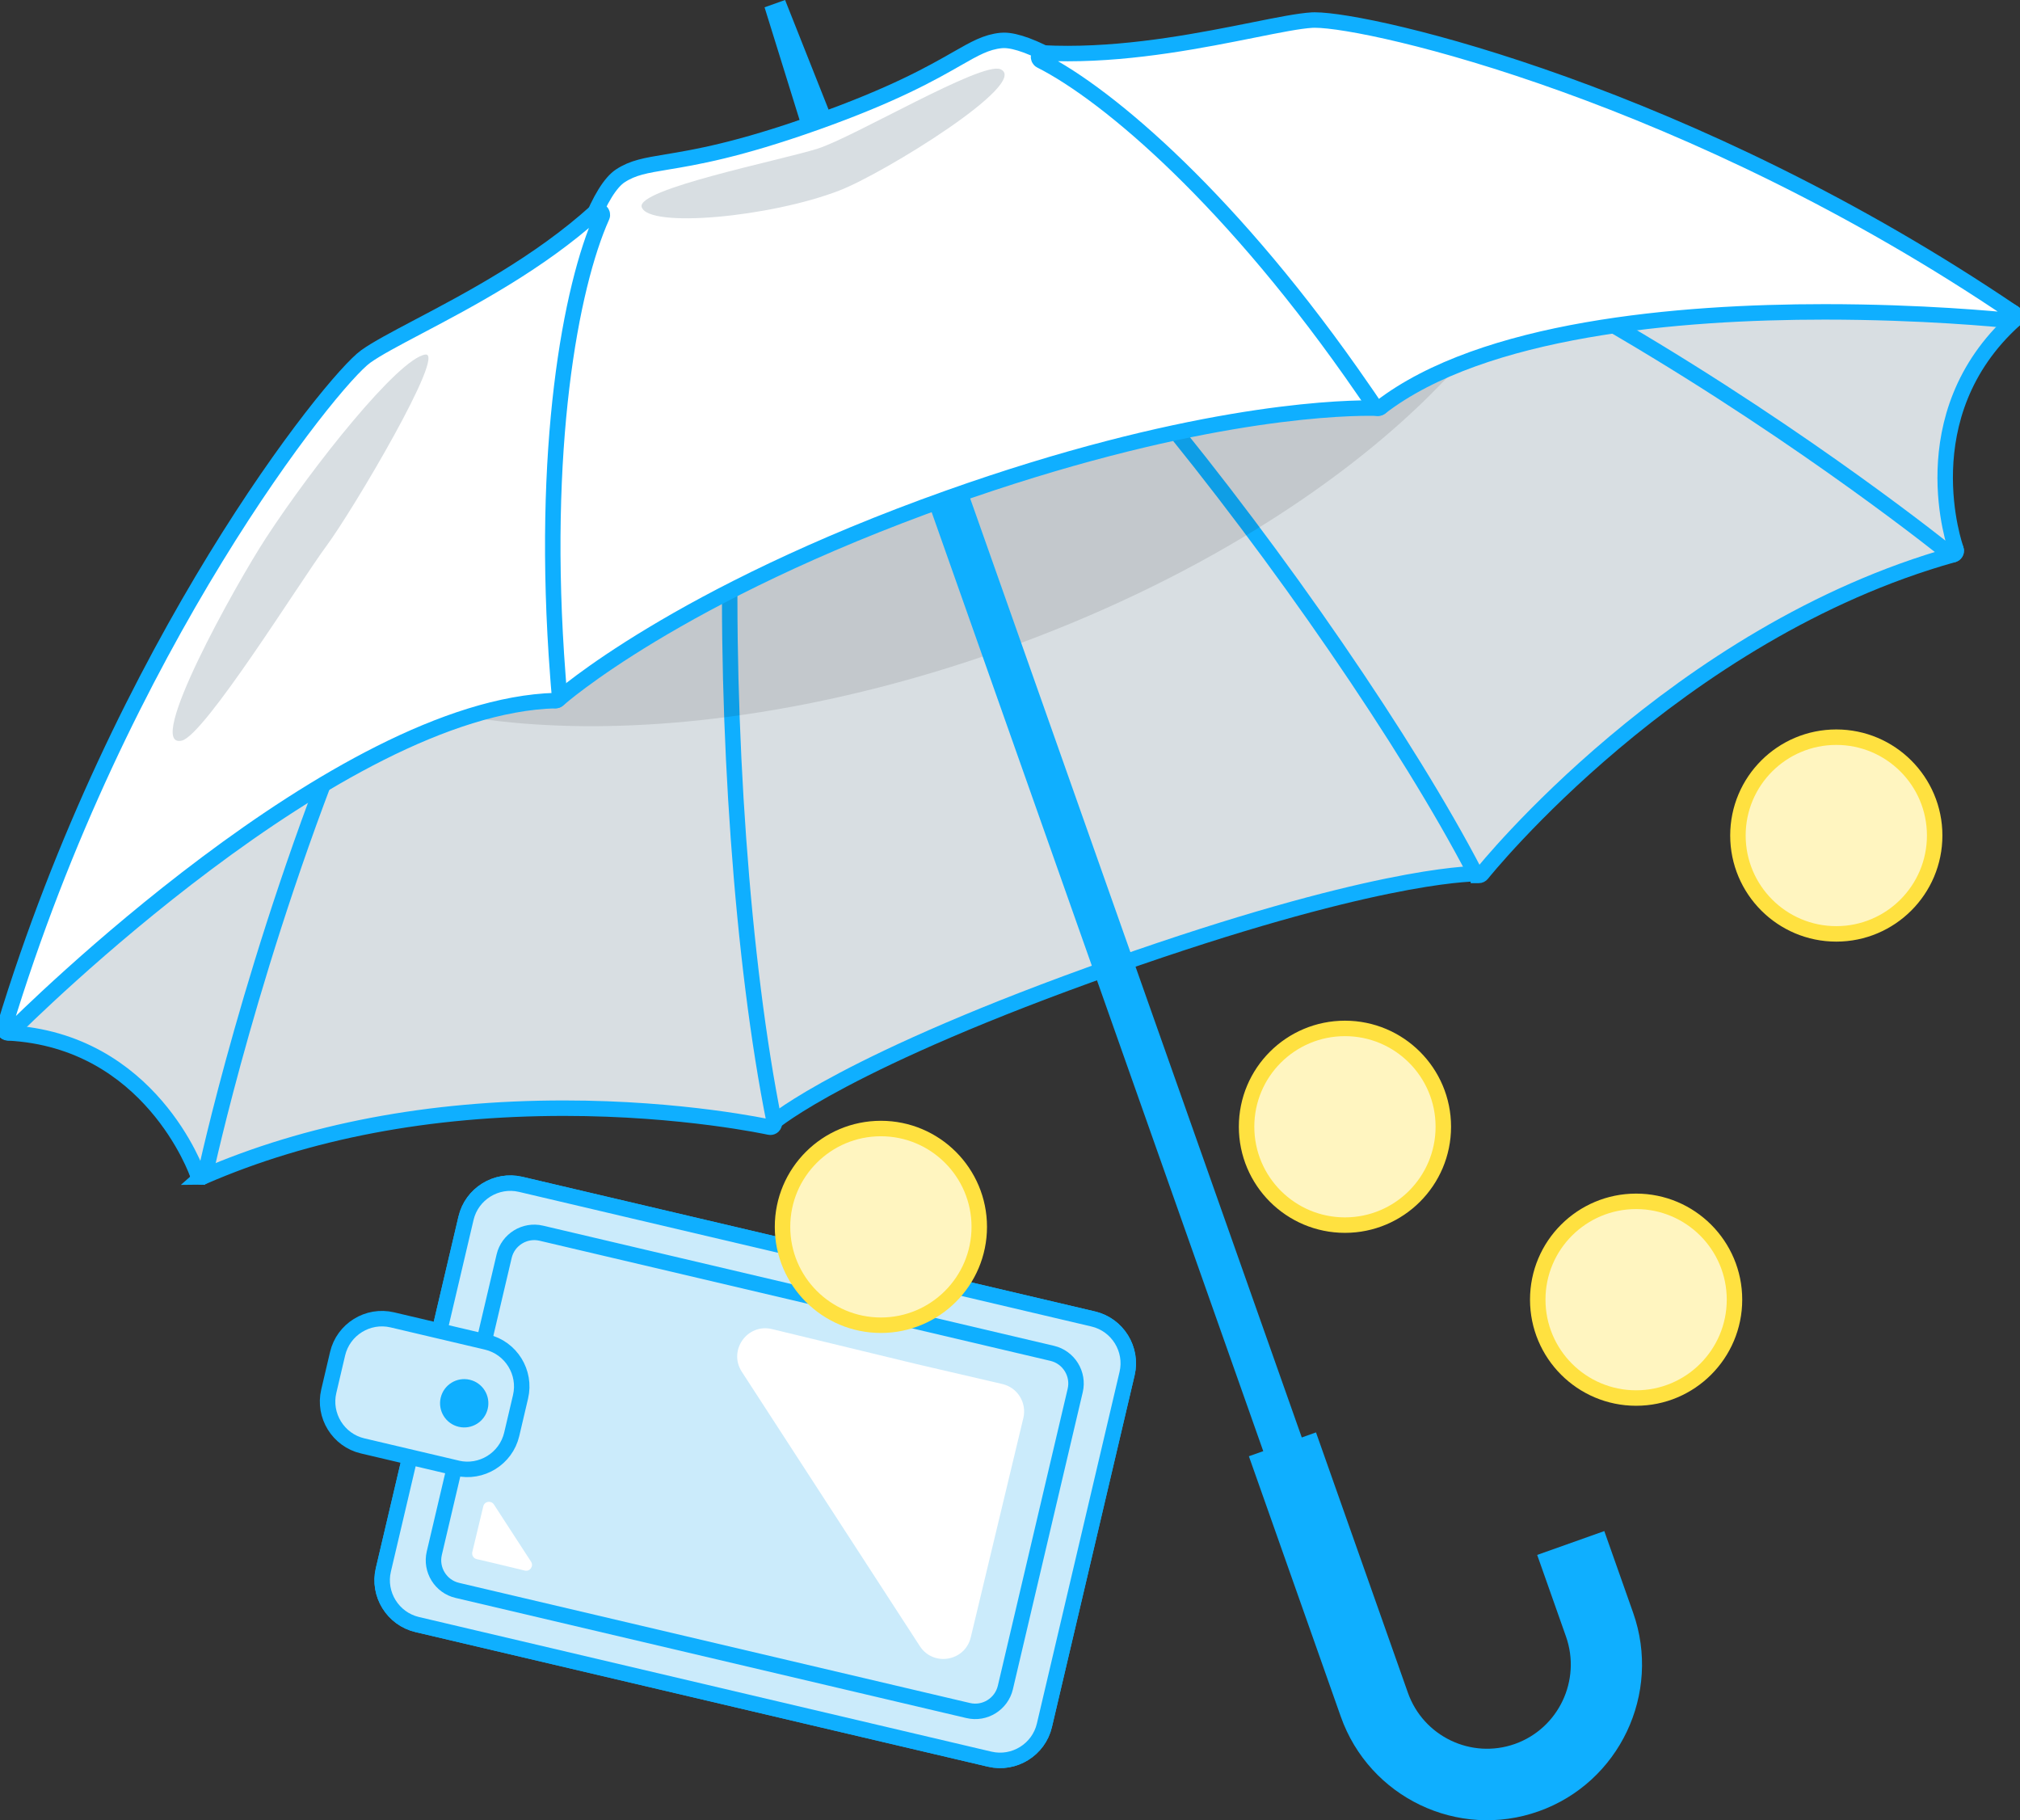
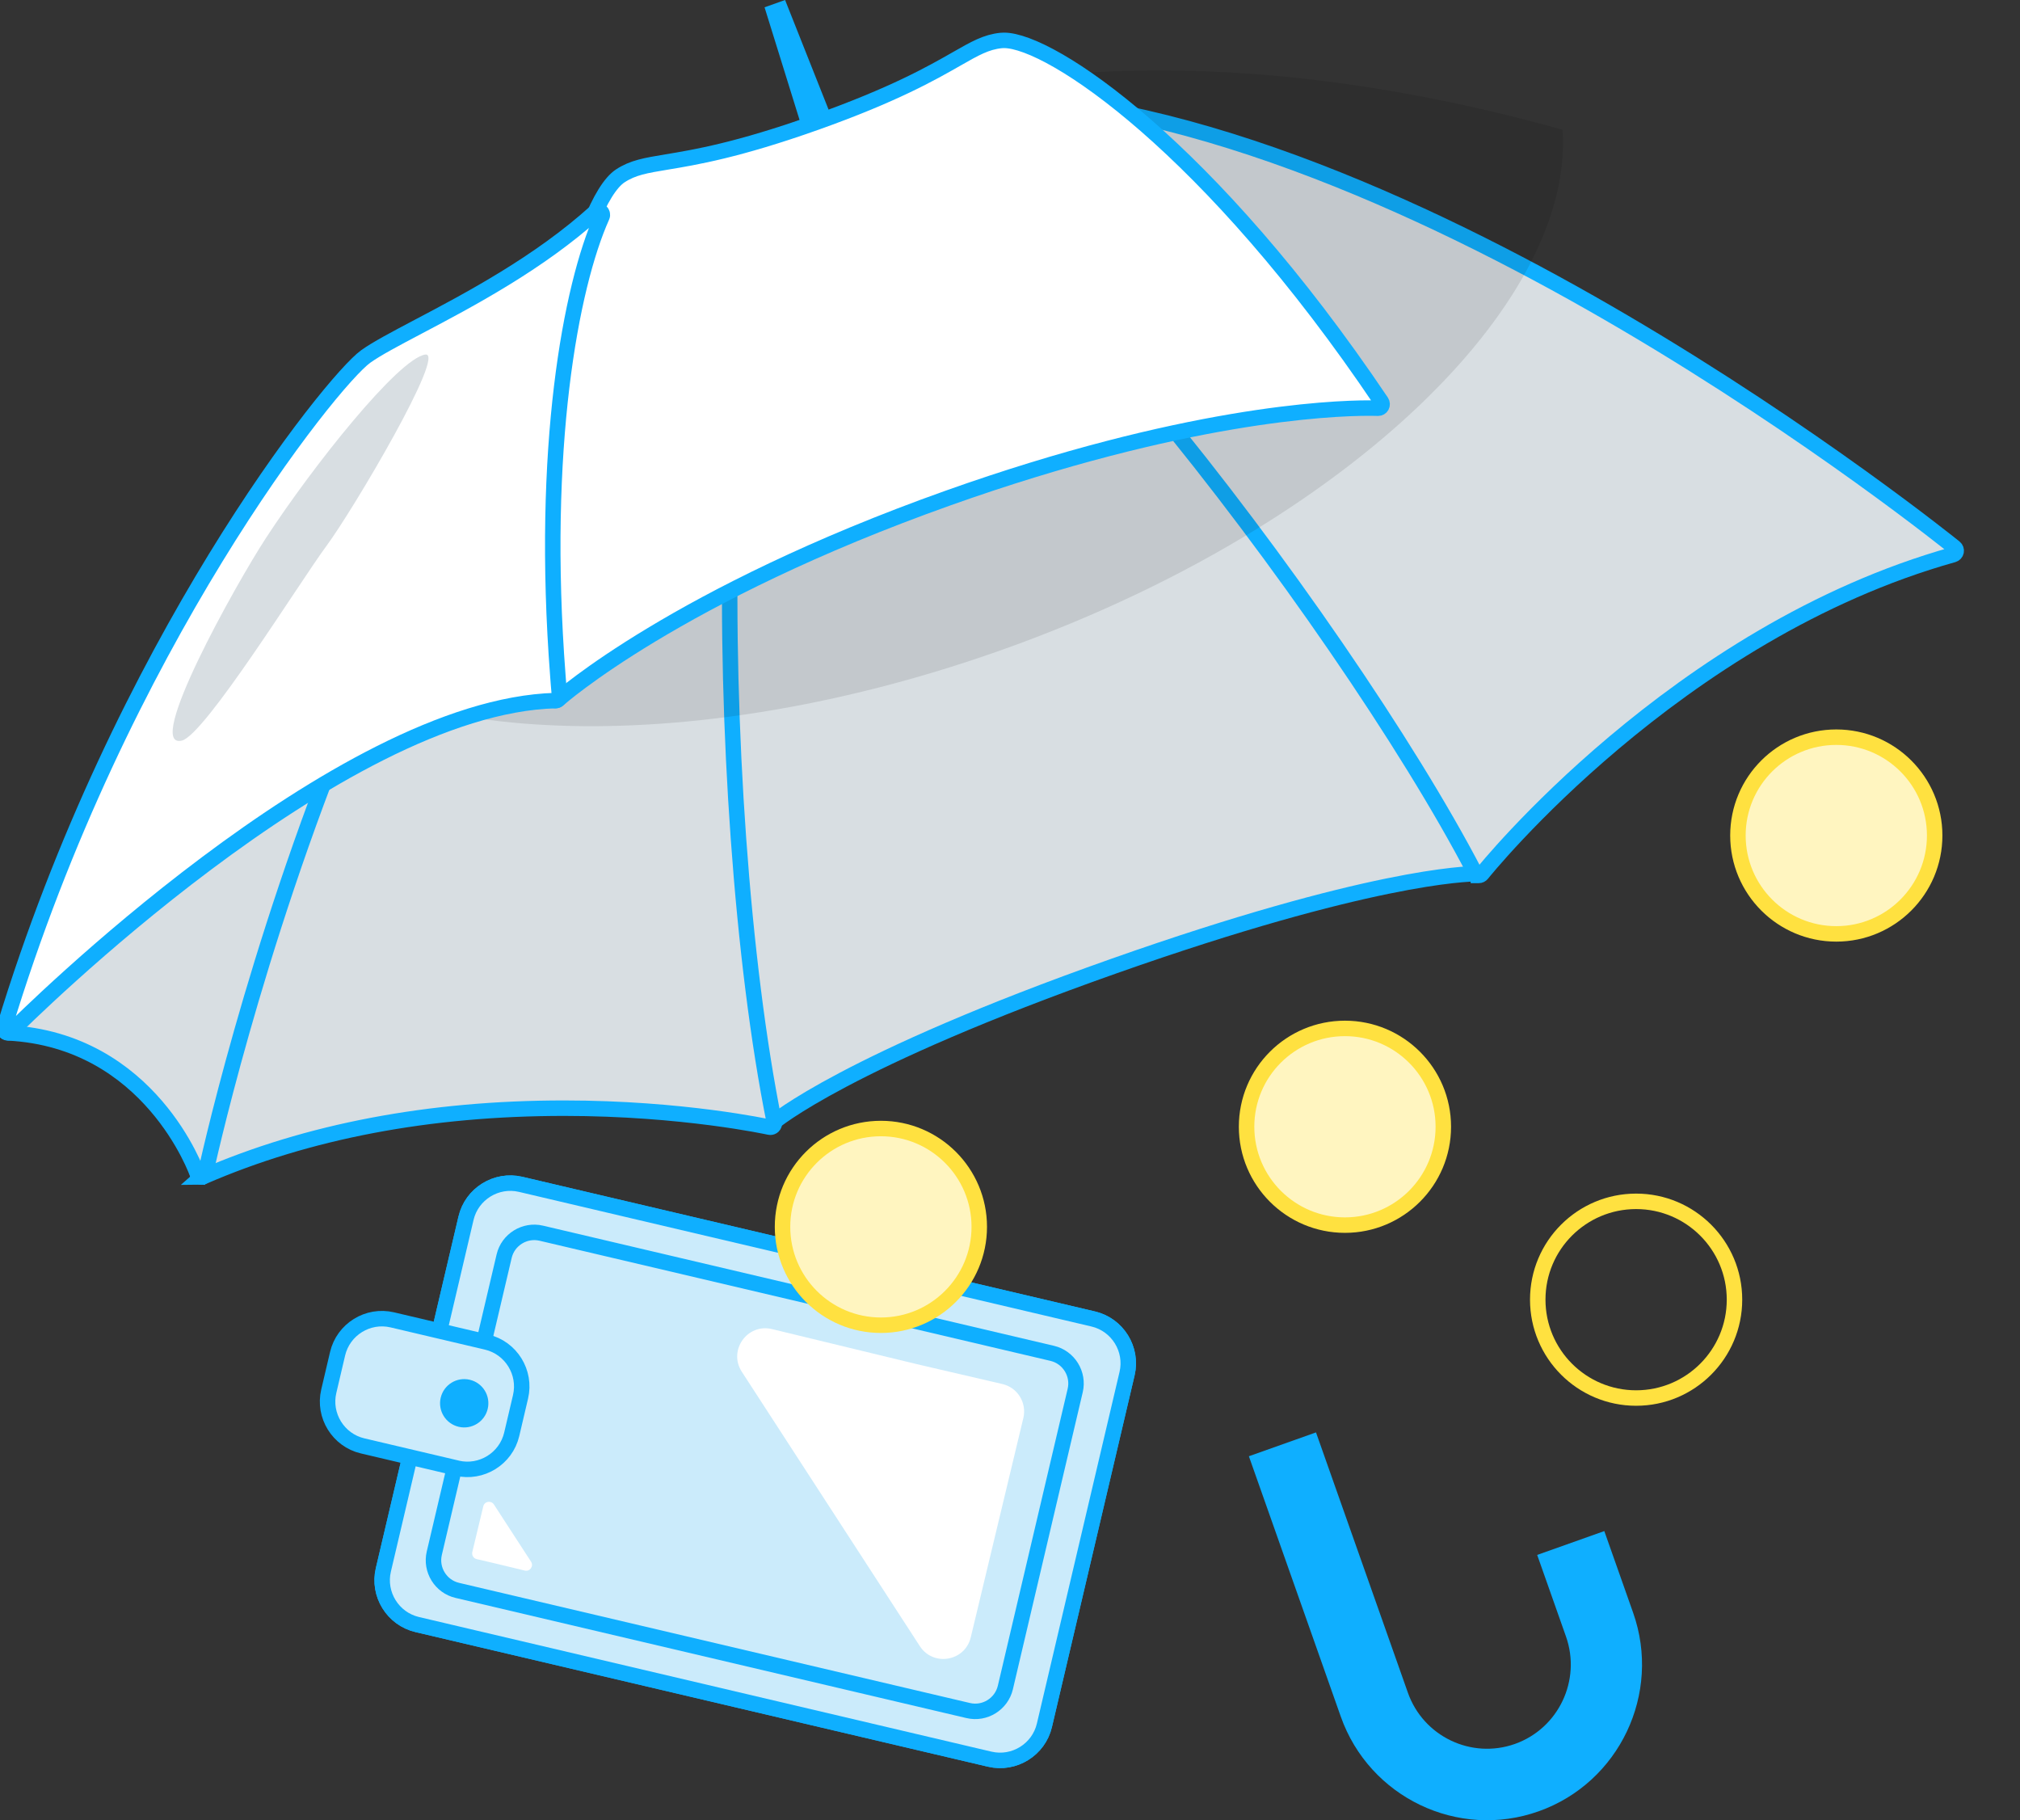
<svg xmlns="http://www.w3.org/2000/svg" width="222" height="200" viewBox="0 0 222 200" fill="none">
  <rect x="0" y="0" width="222" height="200" fill="#333333" stroke="none" />
  <g clip-path="url(#clip0_276_1125)">
    <path d="M92.661 16.073L89.16 17.32L84.025 0.802L86.282 0L92.661 16.073Z" fill="#0FAFFF" />
    <path d="M84.668 123.457C84.621 123.457 84.574 123.452 84.527 123.436C84.375 123.383 84.265 123.258 84.234 123.106C77.694 90.981 76.058 18.656 89.651 13.856C90.2 13.662 90.806 13.568 91.454 13.568C106.823 13.568 148.805 68.415 162.91 95.347C162.983 95.488 162.978 95.656 162.894 95.792C162.81 95.923 162.669 96.002 162.518 96.002C162.513 96.002 162.445 96.002 162.345 96.002C161.201 96.002 150.377 96.285 122.47 106.132C92.969 116.539 85.039 123.294 84.96 123.362C84.877 123.436 84.772 123.472 84.668 123.472V123.457Z" fill="#D8DEE2" stroke="#0FAFFF" stroke-width="1.7" />
    <path d="M22.13 129.337C22.03 129.337 21.931 129.3 21.847 129.237C21.717 129.132 21.659 128.964 21.696 128.802C21.748 128.556 27.056 103.857 38.016 77.45C44.458 61.928 51.562 48.858 59.137 38.602C68.63 25.742 78.9 17.283 89.652 13.463C89.699 13.447 89.751 13.437 89.798 13.437C89.981 13.437 90.153 13.552 90.216 13.736C90.299 13.966 90.179 14.223 89.944 14.302C77.756 18.63 78.023 88.314 85.101 123.326C85.133 123.472 85.086 123.624 84.976 123.734C84.892 123.818 84.777 123.86 84.662 123.86C84.631 123.86 84.6 123.86 84.569 123.85C84.474 123.829 75.045 121.764 61.99 121.764C47.169 121.764 33.821 124.3 22.302 129.305C22.244 129.331 22.187 129.342 22.124 129.342L22.13 129.337Z" fill="#D8DEE2" stroke="#0FAFFF" stroke-width="1.7" />
    <path d="M22.13 129.337C21.941 129.337 21.769 129.216 21.712 129.033C21.659 128.886 16.555 114.291 0.867 113.489C0.726 113.484 0.596 113.411 0.522 113.29C0.444 113.175 0.428 113.023 0.475 112.892C0.543 112.698 7.554 93.47 21.832 71.775C35.023 51.735 57.288 25.427 88.476 13.898C88.528 13.877 88.581 13.872 88.628 13.872C88.805 13.872 88.978 13.982 89.046 14.16C89.129 14.391 89.019 14.642 88.79 14.731C65.203 23.887 48.459 54.434 38.565 78.446C27.824 104.523 22.62 128.739 22.568 128.98C22.526 129.179 22.359 129.321 22.161 129.331C22.15 129.331 22.145 129.331 22.135 129.331L22.13 129.337Z" fill="#D8DEE2" stroke="#0FAFFF" stroke-width="1.7" />
    <path d="M162.476 96.185C162.325 96.169 162.194 96.08 162.126 95.949C154.771 81.81 140.535 61.078 126.691 44.361C110.741 25.102 97.9 14.055 91.459 14.055C90.911 14.055 90.404 14.139 89.949 14.296L89.652 13.458C94.897 11.592 100.795 10.649 107.184 10.649C131.278 10.649 159.268 24.117 178.509 35.421C199.332 47.652 214.676 60.046 214.827 60.166C214.958 60.271 215.015 60.439 214.984 60.602C214.953 60.764 214.827 60.895 214.671 60.942C184.172 69.479 163.077 95.755 162.868 96.022C162.784 96.127 162.654 96.19 162.518 96.19C162.502 96.19 162.492 96.19 162.476 96.19V96.185Z" fill="#D8DEE2" stroke="#0FAFFF" stroke-width="1.7" />
-     <path d="M214.55 60.958C214.451 60.958 214.352 60.927 214.273 60.858C214.122 60.733 198.82 48.376 178.054 36.181C158.913 24.94 131.079 11.54 107.189 11.54C101.369 11.54 95.968 12.331 91.125 13.898C91.078 13.914 91.036 13.919 90.989 13.919C90.801 13.919 90.628 13.798 90.566 13.615C90.487 13.384 90.613 13.133 90.843 13.054C102.043 9.234 114.346 7.295 127.406 7.295C175.981 7.295 220.898 34.137 221.347 34.404C221.467 34.478 221.545 34.603 221.561 34.745C221.577 34.886 221.519 35.023 221.415 35.117C209.728 45.645 214.916 60.209 214.974 60.355C215.041 60.544 214.974 60.754 214.817 60.874C214.738 60.932 214.65 60.958 214.556 60.958H214.55Z" fill="#D8DEE2" stroke="#0FAFFF" stroke-width="1.7" />
    <path opacity="0.1" d="M90.984 13.473C91.12 13.431 91.261 13.389 91.396 13.348C90.858 13.515 90.326 13.688 89.798 13.877C89.27 14.066 88.748 14.265 88.225 14.474C88.356 14.422 88.492 14.364 88.622 14.312C61.316 24.41 40.722 45.682 26.372 65.905C29.229 69.982 33.67 73.189 39.317 75.49C49.64 79.703 63.985 80.882 80.06 78.76C89.631 77.502 99.812 75.065 110.115 71.407C120.417 67.744 129.857 63.211 138.079 58.144C151.897 49.644 162.309 39.666 167.685 29.876C170.626 24.52 172.068 19.222 171.728 14.254C147.885 7.604 118.541 4.077 90.984 13.473ZM87.358 14.831C87.165 14.915 86.972 14.993 86.778 15.082C86.972 14.998 87.165 14.915 87.358 14.831Z" fill="black" />
-     <path d="M99.665 35.065L95.43 36.57L140.434 163.983L144.668 162.478L99.665 35.065Z" fill="#0FAFFF" />
    <path d="M169.106 199.02C160.251 202.17 150.492 197.5 147.352 188.612L137.254 160.009L144.63 157.389L154.729 185.992C156.427 190.798 161.703 193.318 166.493 191.62C171.284 189.917 173.797 184.624 172.104 179.819L168.938 170.852L176.315 168.232L179.481 177.198C182.62 186.081 177.966 195.87 169.106 199.02Z" fill="#0FAFFF" />
    <path d="M61.055 76.984C61.002 76.984 60.945 76.973 60.893 76.952C60.736 76.889 60.626 76.743 60.616 76.575C57.742 43.622 63.912 22.11 68.175 19.322C69.559 18.415 70.949 18.185 73.253 17.802C76.361 17.289 81.058 16.513 89.657 13.458C98.251 10.403 102.388 8.039 105.125 6.477C107.152 5.319 108.38 4.617 110.02 4.449C110.12 4.439 110.229 4.434 110.339 4.434C115.485 4.434 132.934 16.089 151.824 44.162C151.918 44.304 151.923 44.482 151.845 44.629C151.767 44.77 151.62 44.854 151.458 44.854C151.453 44.854 151.443 44.854 151.437 44.854C151.432 44.854 151.093 44.838 150.44 44.838C146.114 44.838 130.003 45.551 104.222 54.711C74.366 65.323 61.478 76.753 61.352 76.868C61.269 76.942 61.164 76.984 61.055 76.984Z" fill="white" stroke="#0FAFFF" stroke-width="1.7" />
    <path d="M0.888 113.479C0.81 113.479 0.737 113.458 0.669 113.416C0.496 113.311 0.402 113.107 0.465 112.913C13.243 70.836 36.433 41.872 40.189 39.173C41.38 38.319 43.392 37.255 45.936 35.913C51.547 32.958 59.231 28.907 65.464 23.273C65.547 23.195 65.652 23.158 65.761 23.158C65.856 23.158 65.944 23.184 66.023 23.242C66.19 23.368 66.253 23.593 66.164 23.787C62.726 31.438 59.393 49.245 61.311 74.264C61.337 74.589 61.363 74.908 61.384 75.239C61.384 75.239 61.472 76.255 61.493 76.491C61.504 76.612 61.467 76.737 61.384 76.826C61.3 76.921 61.185 76.973 61.065 76.978C37.154 77.618 2.675 111.88 1.222 113.342C1.134 113.432 1.013 113.479 0.893 113.479H0.888Z" fill="white" stroke="#0FAFFF" stroke-width="1.7" />
-     <path d="M151.453 44.859C151.453 44.859 151.406 44.859 151.38 44.854C151.26 44.833 151.15 44.765 151.082 44.66C150.957 44.471 150.372 43.606 150.372 43.606C150.189 43.35 150.006 43.082 149.823 42.815C135.614 22.167 121.848 10.434 114.377 6.661C114.189 6.566 114.095 6.351 114.148 6.147C114.2 5.953 114.377 5.817 114.576 5.817C114.581 5.817 114.592 5.817 114.597 5.817C115.485 5.864 116.41 5.885 117.345 5.885C124.836 5.885 132.275 4.391 137.703 3.307C140.524 2.741 142.755 2.295 144.212 2.206C144.296 2.206 144.395 2.201 144.5 2.201C150.706 2.201 185.703 10.256 221.352 34.42C221.519 34.535 221.593 34.75 221.519 34.939C221.457 35.117 221.29 35.232 221.101 35.232C221.086 35.232 221.07 35.232 221.054 35.232C219.487 35.07 211.27 34.268 200.539 34.268C184.491 34.268 162.988 36.092 151.714 44.765C151.636 44.822 151.542 44.859 151.443 44.859H151.453Z" fill="white" stroke="#0FAFFF" stroke-width="1.7" />
    <path d="M46.735 38.958C43.778 39.409 34.375 51.221 29.229 59.113C25.886 64.239 15.793 82.334 19.972 81.38C22.495 80.804 32.99 63.877 35.89 59.968C38.789 56.058 49.117 38.597 46.735 38.958Z" fill="#D8DEE2" />
-     <path d="M70.526 22.76C71.315 25.107 84.647 23.86 92.217 20.946C97.132 19.06 113.348 9.05 109.942 7.604C107.889 6.729 93.836 15.077 89.84 16.34C85.843 17.603 69.862 20.784 70.526 22.76Z" fill="#D8DEE2" />
    <path d="M108.773 193.295L45.848 178.501C43.173 177.871 41.501 175.168 42.13 172.498L51.216 133.851C51.845 131.176 54.549 129.503 57.224 130.133L120.149 144.927C122.824 145.556 124.497 148.26 123.867 150.93L114.781 189.577C114.152 192.252 111.448 193.924 108.778 193.295" fill="#CBEBFB" />
    <path d="M108.773 193.295L45.848 178.501C43.173 177.871 41.501 175.168 42.13 172.498L51.216 133.851C51.845 131.176 54.549 129.503 57.224 130.133L120.149 144.927C122.824 145.556 124.497 148.26 123.867 150.93L114.781 189.577C114.152 192.252 111.448 193.924 108.778 193.295H108.773Z" stroke="#0FAFFF" stroke-width="1.7" stroke-linecap="round" stroke-linejoin="round" />
    <path d="M108.773 193.295L45.848 178.501C43.173 177.871 41.501 175.168 42.13 172.498L51.216 133.851C51.845 131.176 54.549 129.503 57.224 130.133L120.149 144.927C122.824 145.556 124.497 148.26 123.867 150.93L114.781 189.577C114.152 192.252 111.448 193.924 108.778 193.295" fill="#CBEBFB" />
    <path d="M108.773 193.295L45.848 178.501C43.173 177.871 41.501 175.168 42.13 172.498L51.216 133.851C51.845 131.176 54.549 129.503 57.224 130.133L120.149 144.927C122.824 145.556 124.497 148.26 123.867 150.93L114.781 189.577C114.152 192.252 111.448 193.924 108.778 193.295H108.773Z" stroke="#0FAFFF" stroke-width="1.7" stroke-linecap="round" stroke-linejoin="round" />
    <path d="M106.403 187.95L50.258 174.748C48.438 174.323 47.299 172.481 47.73 170.661L55.405 138.029C55.83 136.209 57.672 135.07 59.492 135.501L115.637 148.702C117.456 149.127 118.596 150.969 118.165 152.789L110.49 185.422C110.059 187.241 108.223 188.381 106.409 187.95H106.403Z" stroke="#0FAFFF" stroke-width="1.7" stroke-linecap="round" stroke-linejoin="round" />
    <path d="M50.23 161.314L39.851 158.871C37.175 158.242 35.503 155.538 36.133 152.868L37.102 148.742C37.731 146.066 40.435 144.394 43.11 145.023L53.489 147.466C56.164 148.096 57.837 150.799 57.208 153.475L56.238 157.602C55.609 160.277 52.905 161.949 50.235 161.32" fill="#CBEBFB" />
    <path d="M50.23 161.314L39.851 158.871C37.175 158.242 35.503 155.538 36.133 152.868L37.102 148.742C37.731 146.066 40.435 144.394 43.11 145.023L53.489 147.466C56.164 148.096 57.837 150.799 57.208 153.475L56.238 157.602C55.609 160.277 52.905 161.949 50.235 161.32L50.23 161.314Z" stroke="#0FAFFF" stroke-width="1.7" stroke-linecap="round" stroke-linejoin="round" />
    <path d="M53.602 154.796C53.937 153.367 53.053 151.939 51.624 151.604C50.196 151.27 48.767 152.154 48.433 153.583C48.099 155.011 48.983 156.439 50.411 156.774C51.84 157.108 53.268 156.224 53.602 154.796Z" fill="#0FAFFF" />
    <path d="M100.724 149.881L110.161 152.075C111.834 152.46 112.865 154.138 112.468 155.805L106.687 179.912C106.052 182.554 102.566 183.149 101.092 180.876L81.525 150.726C80.006 148.379 82.126 145.381 84.846 146.038L100.729 149.881H100.724Z" fill="white" />
    <path d="M54.355 171.771L52.388 171.312C52.037 171.233 51.827 170.881 51.906 170.535L53.114 165.508C53.244 164.958 53.97 164.833 54.281 165.309L58.363 171.595C58.68 172.083 58.238 172.712 57.671 172.57L54.361 171.771H54.355Z" fill="white" />
    <path d="M107.622 134.802C107.622 140.771 102.78 145.613 96.811 145.613C90.842 145.613 86 140.771 86 134.802C86 128.833 90.842 124 96.811 124C102.78 124 107.622 128.842 107.622 134.802Z" fill="#FFF5C0" />
    <path d="M107.622 134.802C107.622 140.771 102.78 145.613 96.811 145.613C90.842 145.613 86 140.771 86 134.802C86 128.833 90.842 124 96.811 124C102.78 124 107.622 128.842 107.622 134.802Z" stroke="#FFE140" stroke-width="1.7" stroke-linecap="round" stroke-linejoin="round" />
    <path d="M158.622 123.802C158.622 129.771 153.78 134.613 147.811 134.613C141.842 134.613 137 129.771 137 123.802C137 117.833 141.842 113 147.811 113C153.78 113 158.622 117.842 158.622 123.802Z" fill="#FFF5C0" />
    <path d="M158.622 123.802C158.622 129.771 153.78 134.613 147.811 134.613C141.842 134.613 137 129.771 137 123.802C137 117.833 141.842 113 147.811 113C153.78 113 158.622 117.842 158.622 123.802Z" stroke="#FFE140" stroke-width="1.7" stroke-linecap="round" stroke-linejoin="round" />
-     <path d="M190.622 142.802C190.622 148.771 185.78 153.613 179.811 153.613C173.842 153.613 169 148.771 169 142.802C169 136.833 173.842 132 179.811 132C185.78 132 190.622 136.842 190.622 142.802Z" fill="#FFF5C0" />
    <path d="M190.622 142.802C190.622 148.771 185.78 153.613 179.811 153.613C173.842 153.613 169 148.771 169 142.802C169 136.833 173.842 132 179.811 132C185.78 132 190.622 136.842 190.622 142.802Z" stroke="#FFE140" stroke-width="1.7" stroke-linecap="round" stroke-linejoin="round" />
    <path d="M212.622 91.802C212.622 97.771 207.78 102.613 201.811 102.613C195.842 102.613 191 97.771 191 91.802C191 85.833 195.842 81 201.811 81C207.78 81 212.622 85.842 212.622 91.802Z" fill="#FFF5C0" />
    <path d="M212.622 91.802C212.622 97.771 207.78 102.613 201.811 102.613C195.842 102.613 191 97.771 191 91.802C191 85.833 195.842 81 201.811 81C207.78 81 212.622 85.842 212.622 91.802Z" stroke="#FFE140" stroke-width="1.7" stroke-linecap="round" stroke-linejoin="round" />
  </g>
  <defs>
    <clipPath id="clip0_276_1125">
      <rect width="222" height="200" fill="white" />
    </clipPath>
  </defs>
</svg>